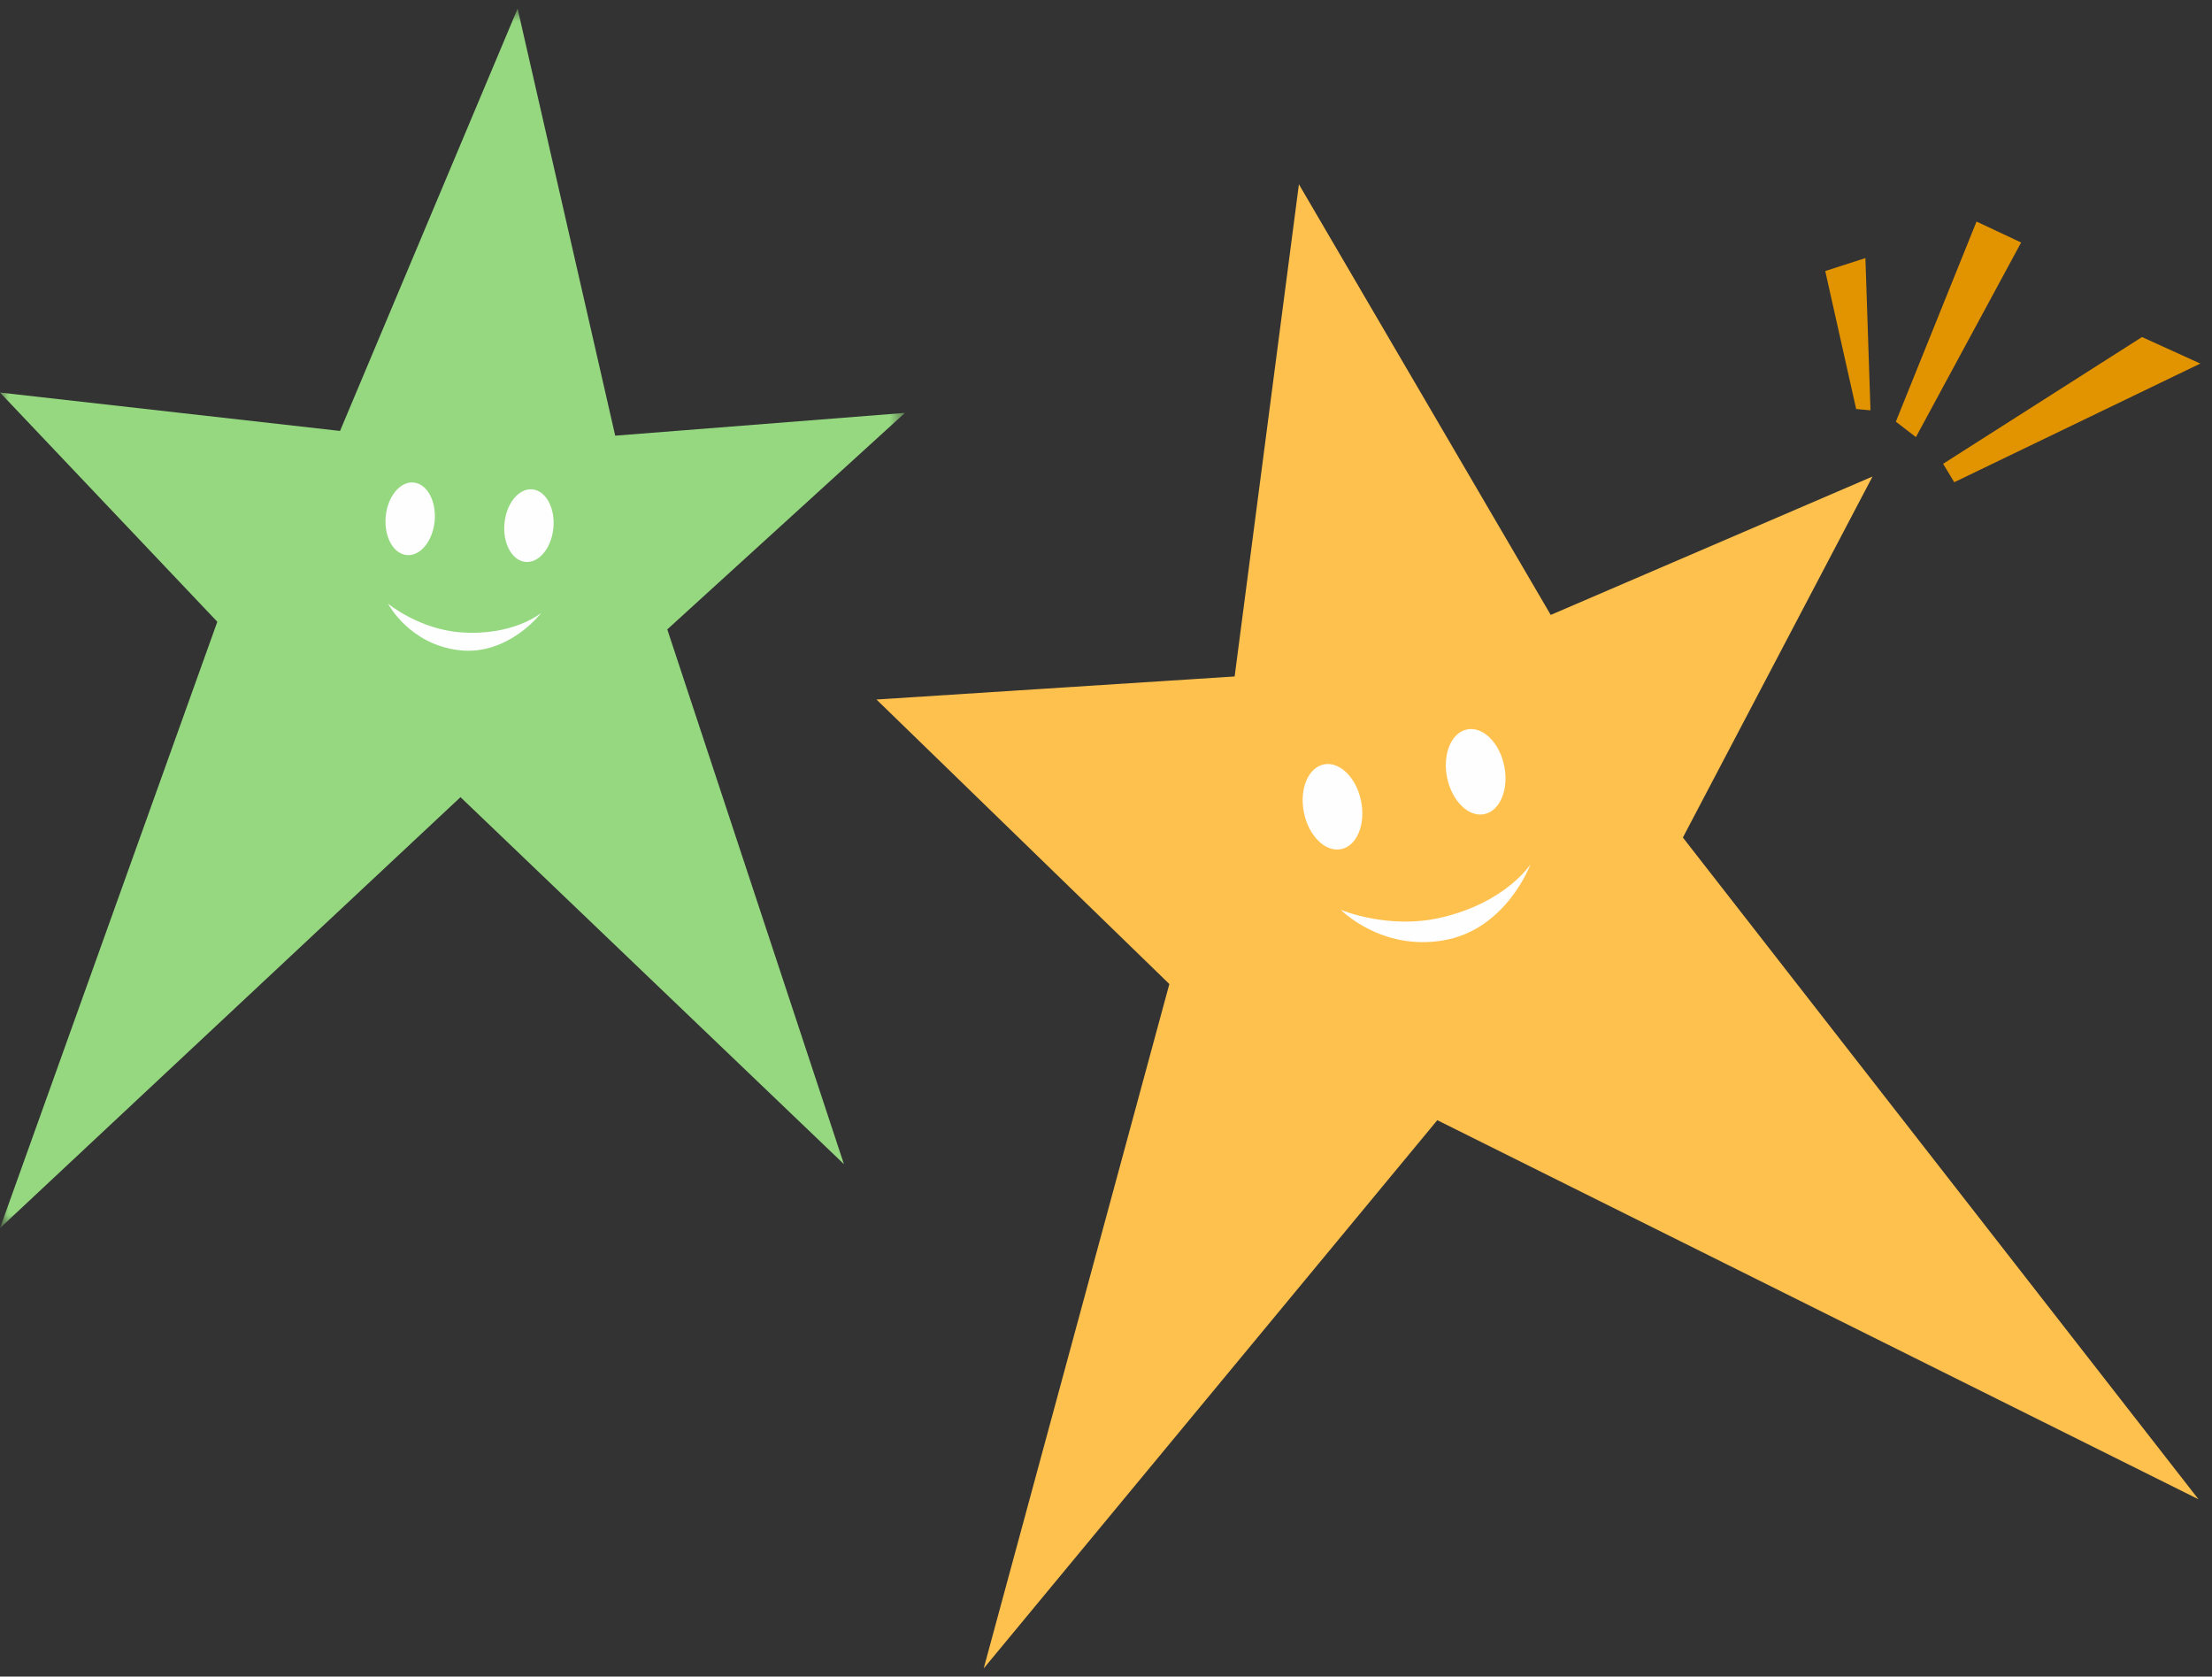
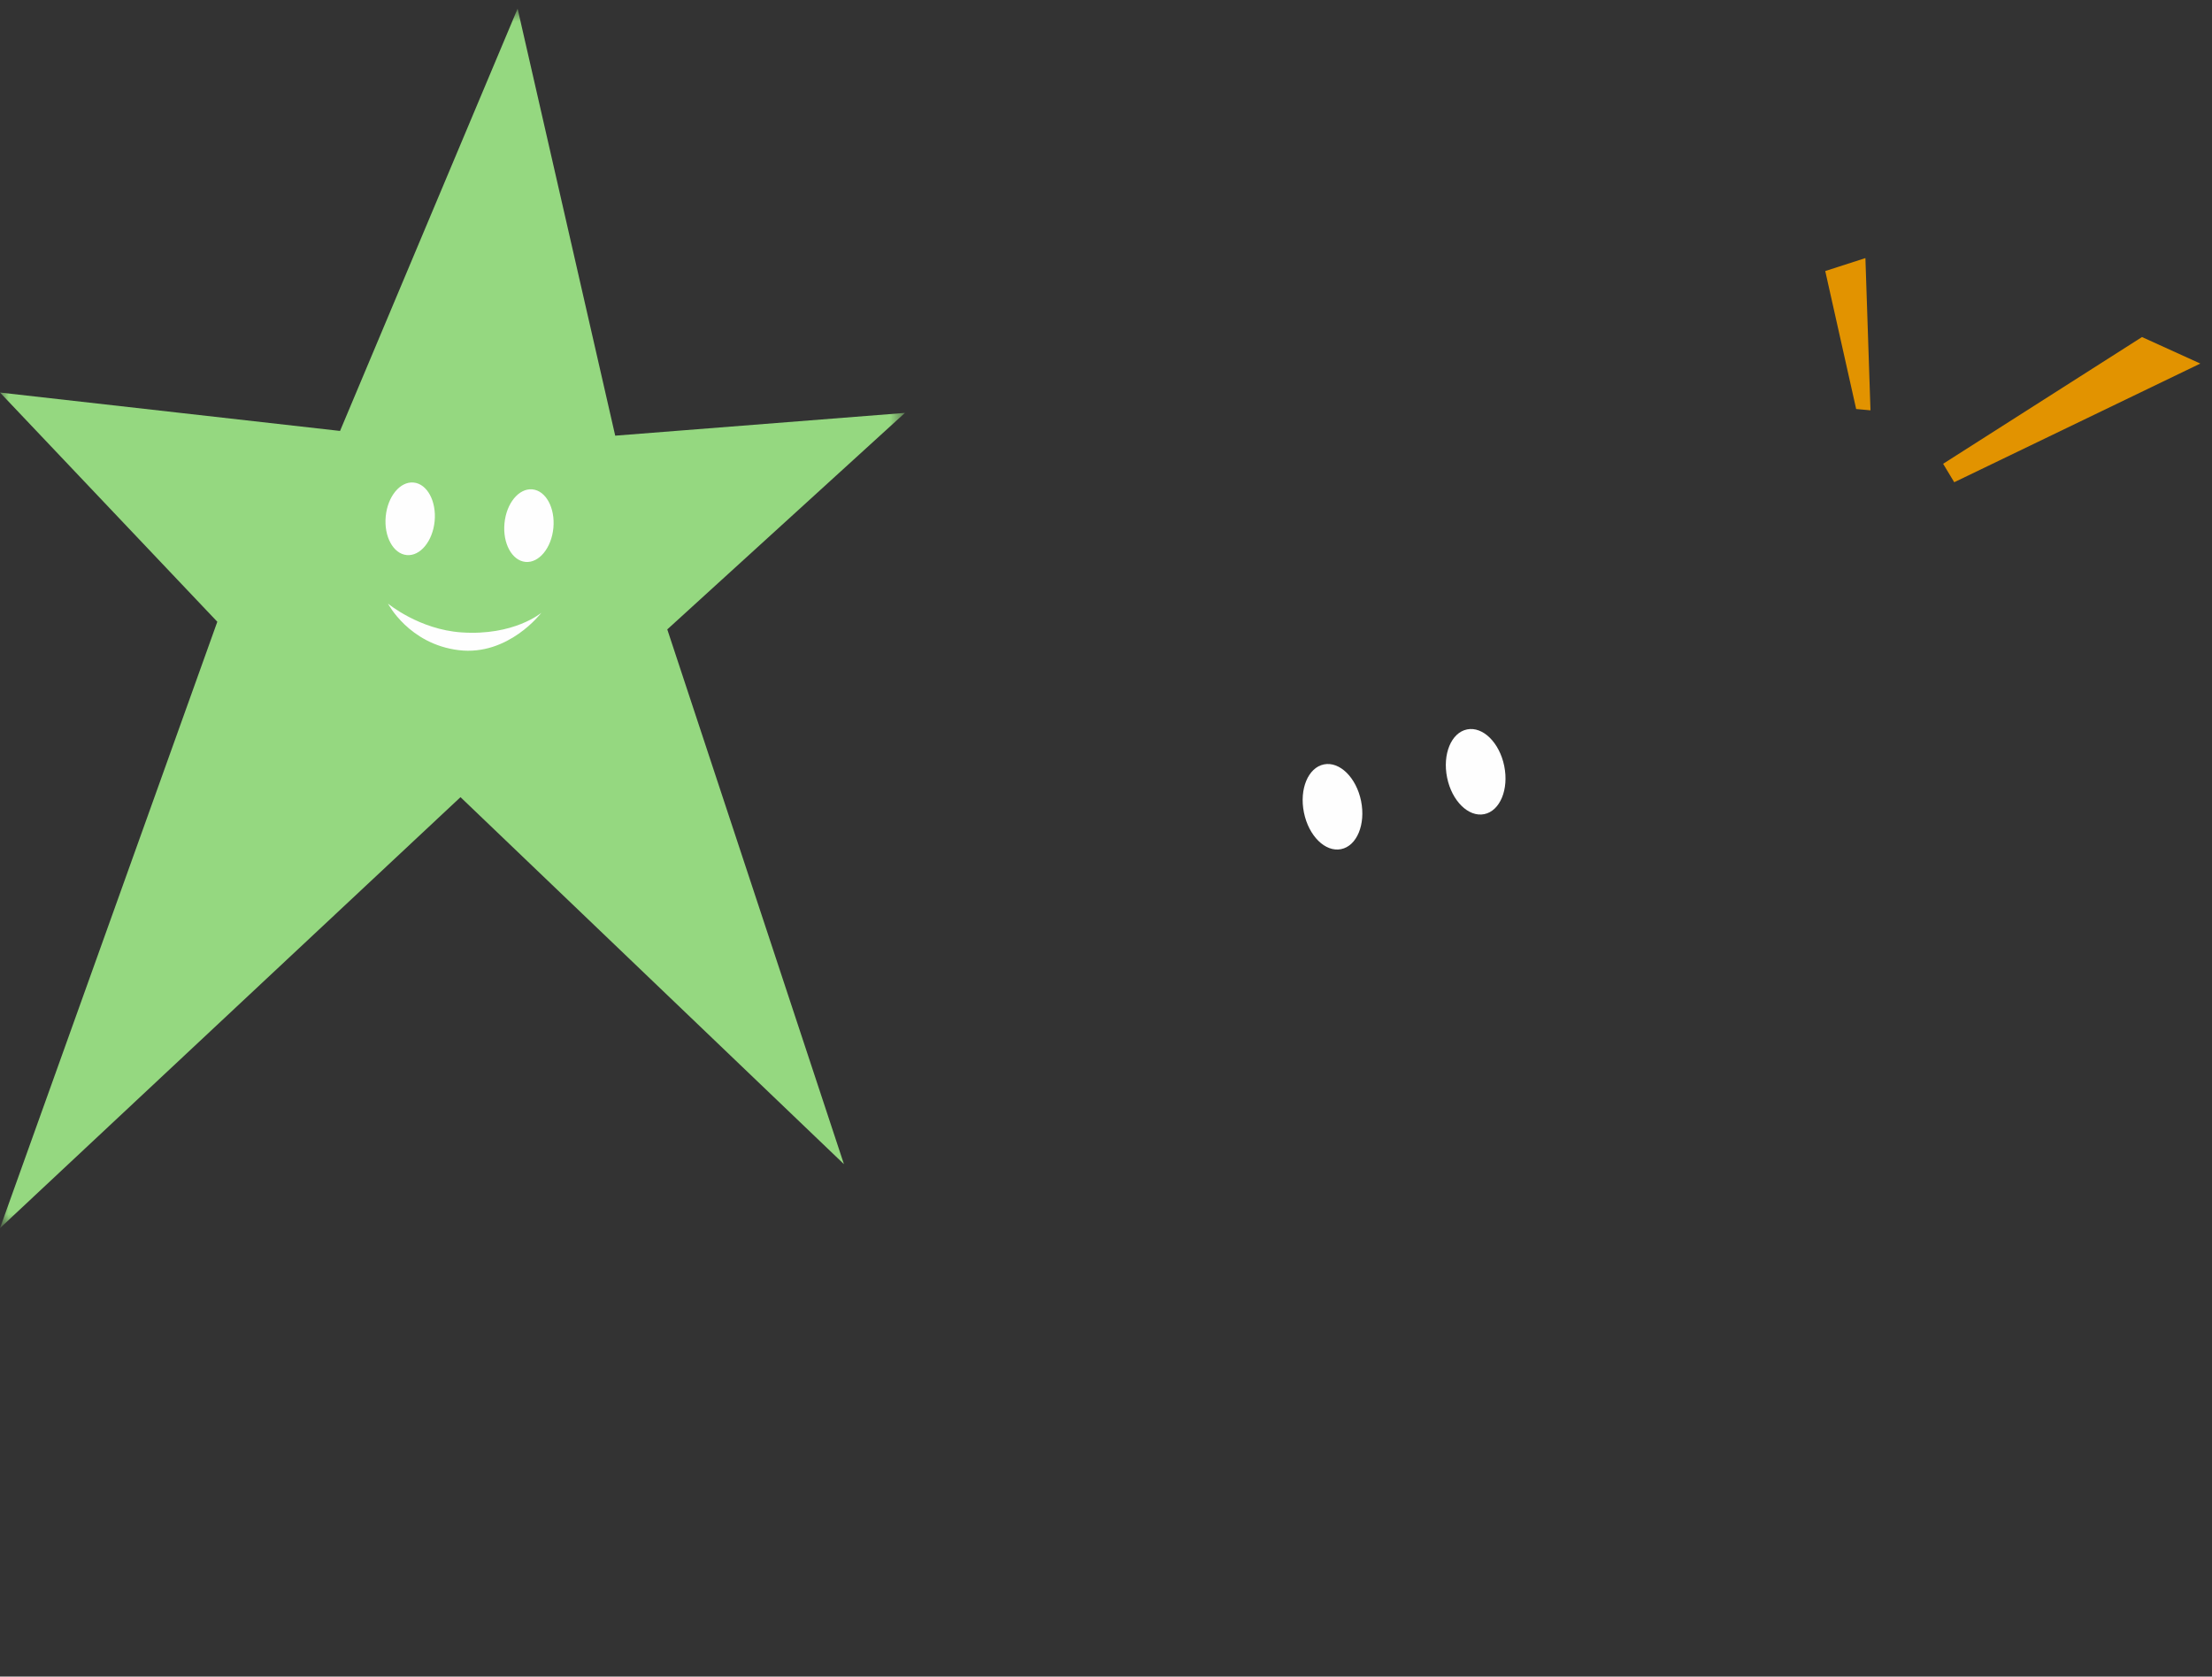
<svg xmlns="http://www.w3.org/2000/svg" xmlns:xlink="http://www.w3.org/1999/xlink" width="128px" height="97px" viewBox="0 0 128 97" version="1.1">
  <rect x="0" y="0" width="128" height="97" fill="#333333" stroke="none" />
  <title>illust-star</title>
  <desc>Created with Sketch.</desc>
  <defs>
    <polygon id="path-1" points="0 0.752 52.365 0.752 52.365 71.305 0 71.305" />
  </defs>
  <g id="Page-1" stroke="none" stroke-width="1" fill="none" fill-rule="evenodd">
    <g id="seikatsu" transform="translate(-983, -1062)">
      <g id="illust-star" transform="translate(983, 1061.72)">
        <g id="Group-24">
-           <polygon id="Fill-1" fill="#FFC14E" points="71.444 39.417 50.718 40.751 67.666 57.212 56.922 96.809 83.171 65.089 127.217 87.021 97.382 48.736 108.355 27.85 89.735 35.857 75.163 10.943" />
          <g id="Group-23" transform="translate(0, 0.028)">
            <path d="M78.76,46.593 C79.035,47.946 78.517,49.195 77.605,49.379 C76.692,49.566 75.728,48.618 75.454,47.263 C75.178,45.91 75.696,44.663 76.609,44.477 C77.522,44.291 78.484,45.24 78.76,46.593" id="Fill-2" fill="#FEFEFE" />
            <path d="M87.044,44.568 C87.32,45.922 86.801,47.169 85.889,47.355 C84.976,47.54 84.012,46.593 83.738,45.239 C83.463,43.886 83.98,42.637 84.893,42.453 C85.806,42.267 86.769,43.215 87.044,44.568" id="Fill-4" fill="#FEFEFE" />
-             <path d="M77.593,52.892 C77.593,52.892 80.323,54.047 83.37,53.344 C87.138,52.476 88.56,50.262 88.56,50.262 C88.56,50.262 87.177,54.018 83.552,54.653 C79.926,55.286 77.593,52.892 77.593,52.892" id="Fill-6" fill="#FEFEFE" />
            <g id="Group-10">
              <mask id="mask-2" fill="white">
                <use xlink:href="#path-1" />
              </mask>
              <g id="Clip-9" />
              <polygon id="Fill-8" fill="#95D880" mask="url(#mask-2)" points="19.677 25.184 29.952 0.752 35.6 25.458 52.365 24.141 38.613 36.666 48.835 67.604 26.647 46.372 0 71.305 12.575 36.224 0 22.963" />
            </g>
            <path d="M25.151,30.401 C25.041,31.56 24.318,32.44 23.537,32.366 C22.755,32.291 22.21,31.291 22.32,30.132 C22.43,28.974 23.152,28.095 23.934,28.169 C24.715,28.242 25.26,29.243 25.151,30.401" id="Fill-11" fill="#FEFEFE" />
            <path d="M32.022,30.797 C31.912,31.956 31.189,32.835 30.409,32.762 C29.627,32.688 29.081,31.688 29.192,30.529 C29.301,29.37 30.024,28.491 30.805,28.564 C31.587,28.638 32.132,29.639 32.022,30.797" id="Fill-13" fill="#FEFEFE" />
            <path d="M22.452,35.174 C22.452,35.174 24.247,36.672 26.706,36.84 C29.746,37.047 31.326,35.705 31.326,35.705 C31.326,35.705 29.423,38.219 26.543,37.867 C23.663,37.515 22.452,35.174 22.452,35.174" id="Fill-15" fill="#FEFEFE" />
-             <polygon id="Fill-17" fill="#E29300" points="109.706 24.647 114.374 13.07 116.955 14.282 110.866 25.542" />
            <polygon id="Fill-19" fill="#E29300" points="107.409 23.916 105.62 15.933 107.944 15.184 108.238 23.992" />
            <polygon id="Fill-21" fill="#E29300" points="112.441 27.085 123.949 19.752 127.325 21.286 113.084 28.152" />
          </g>
        </g>
      </g>
    </g>
  </g>
</svg>